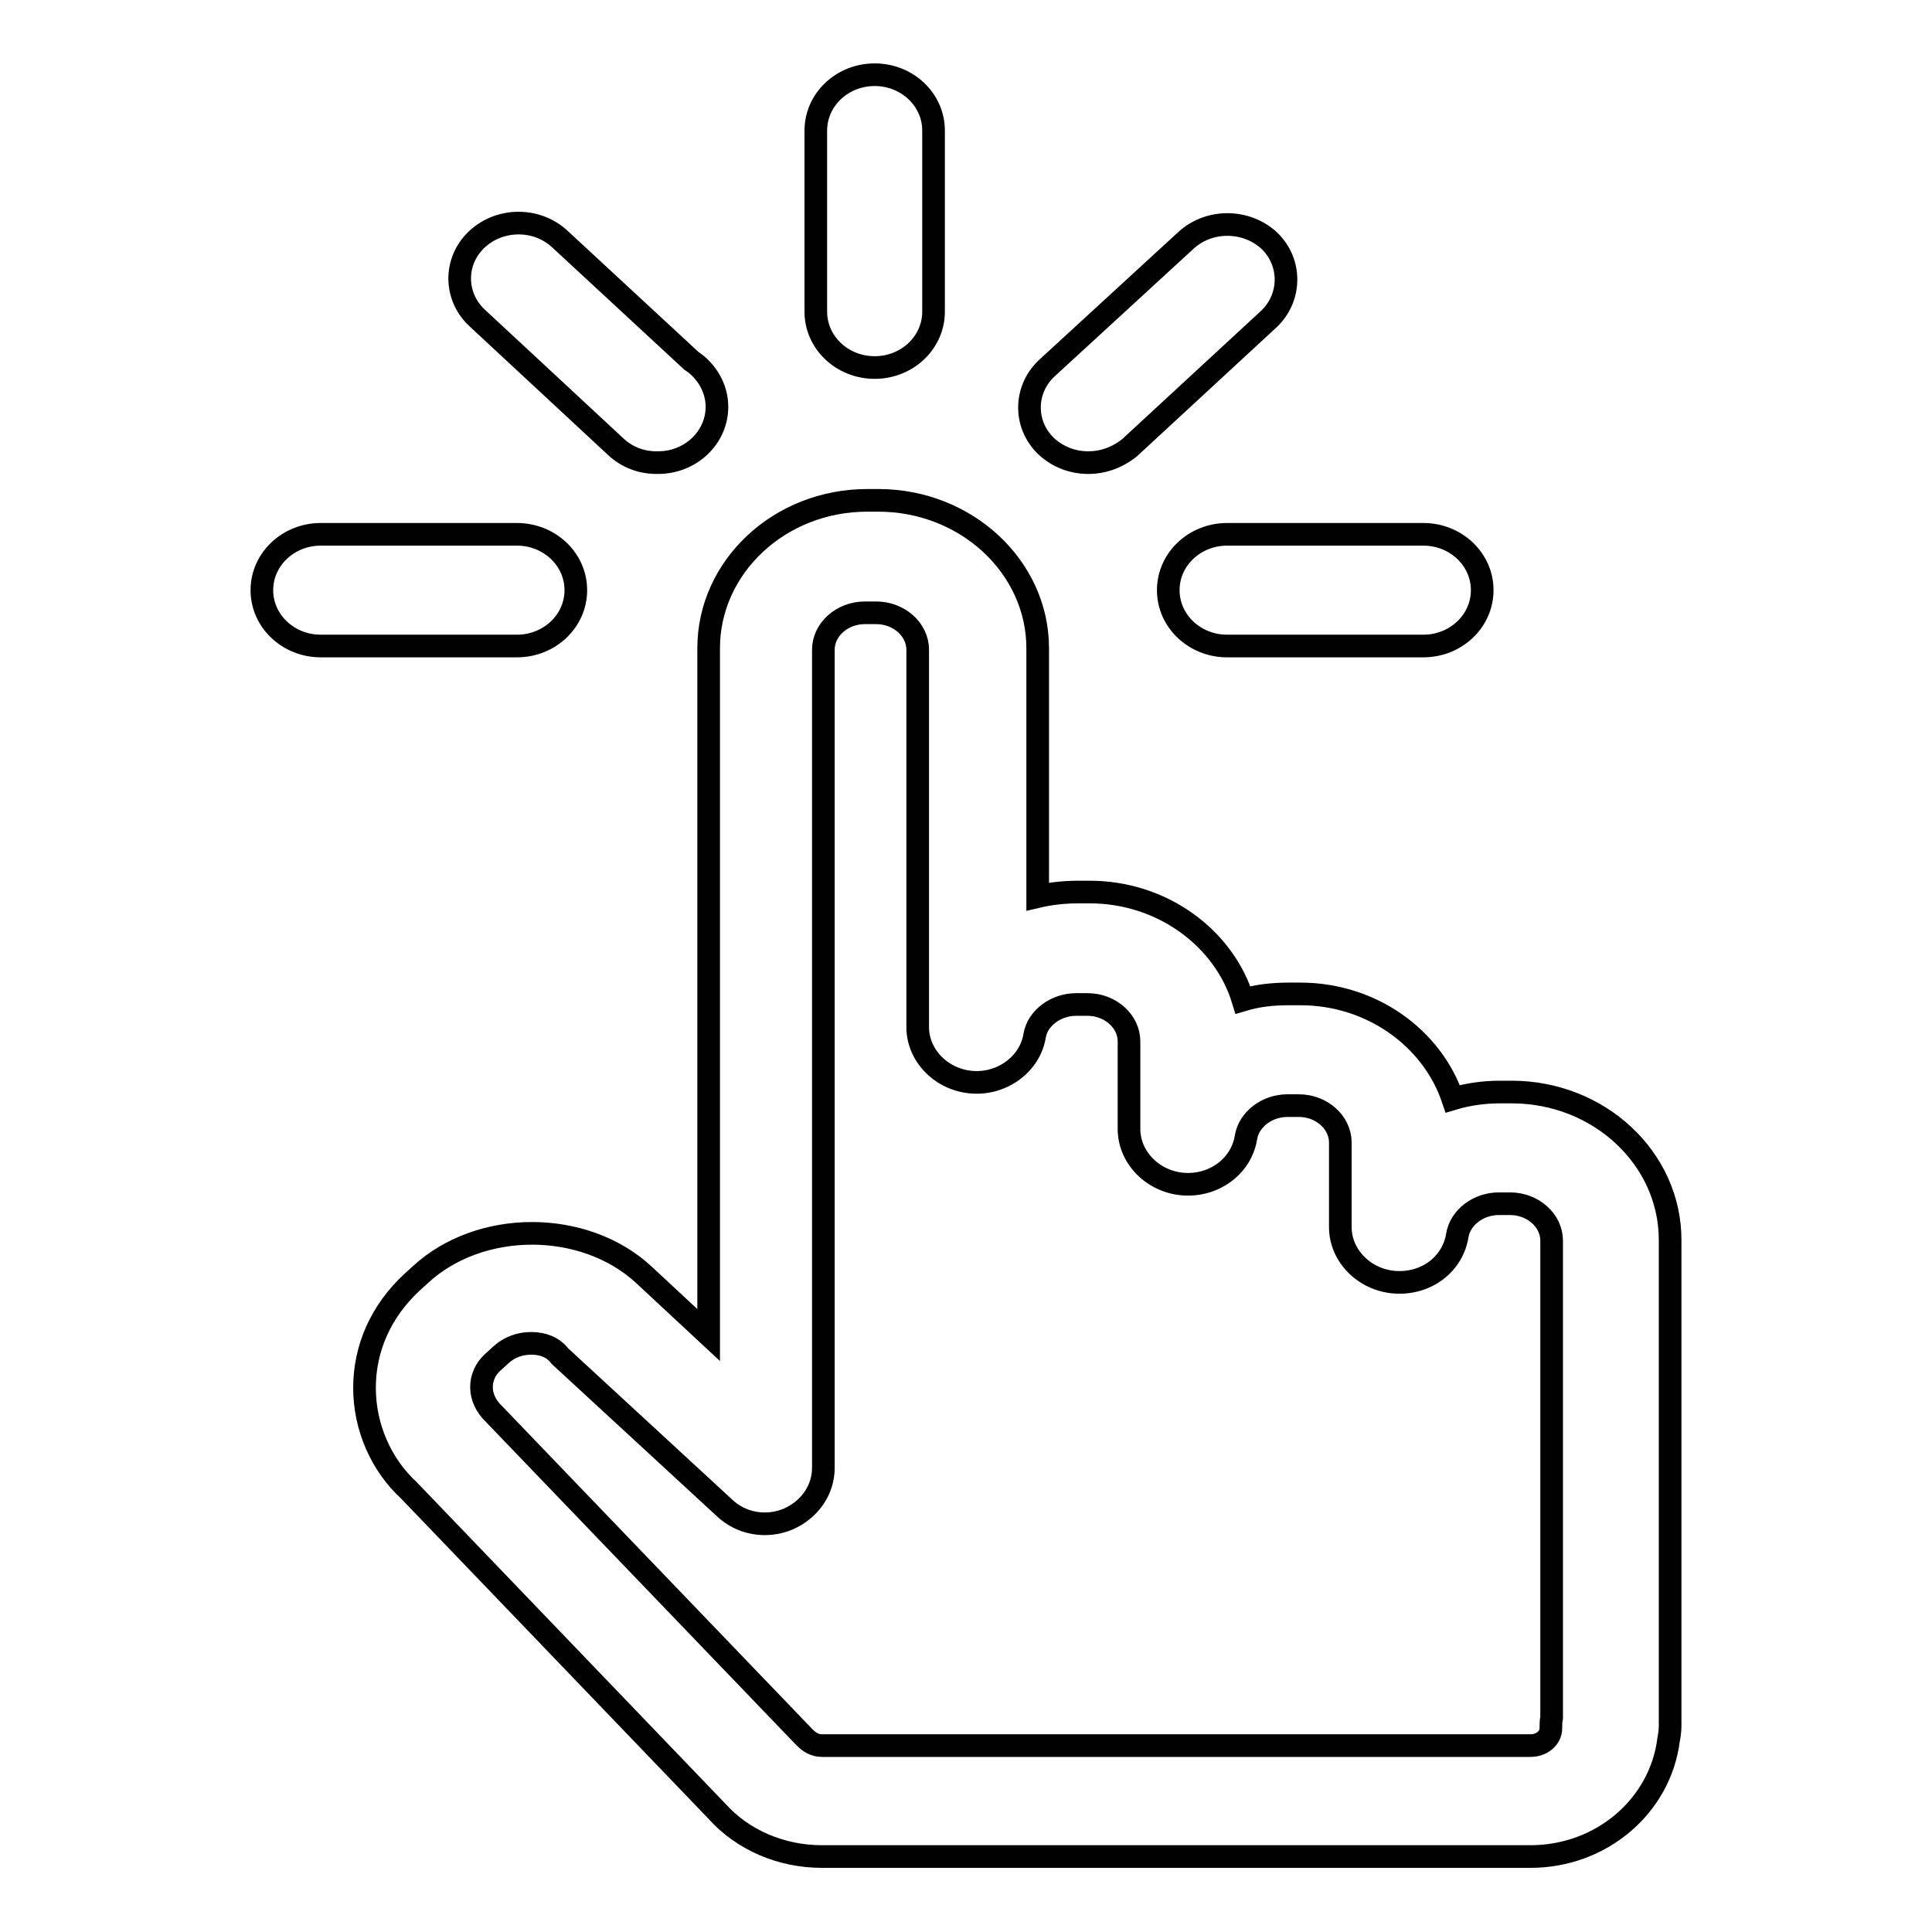
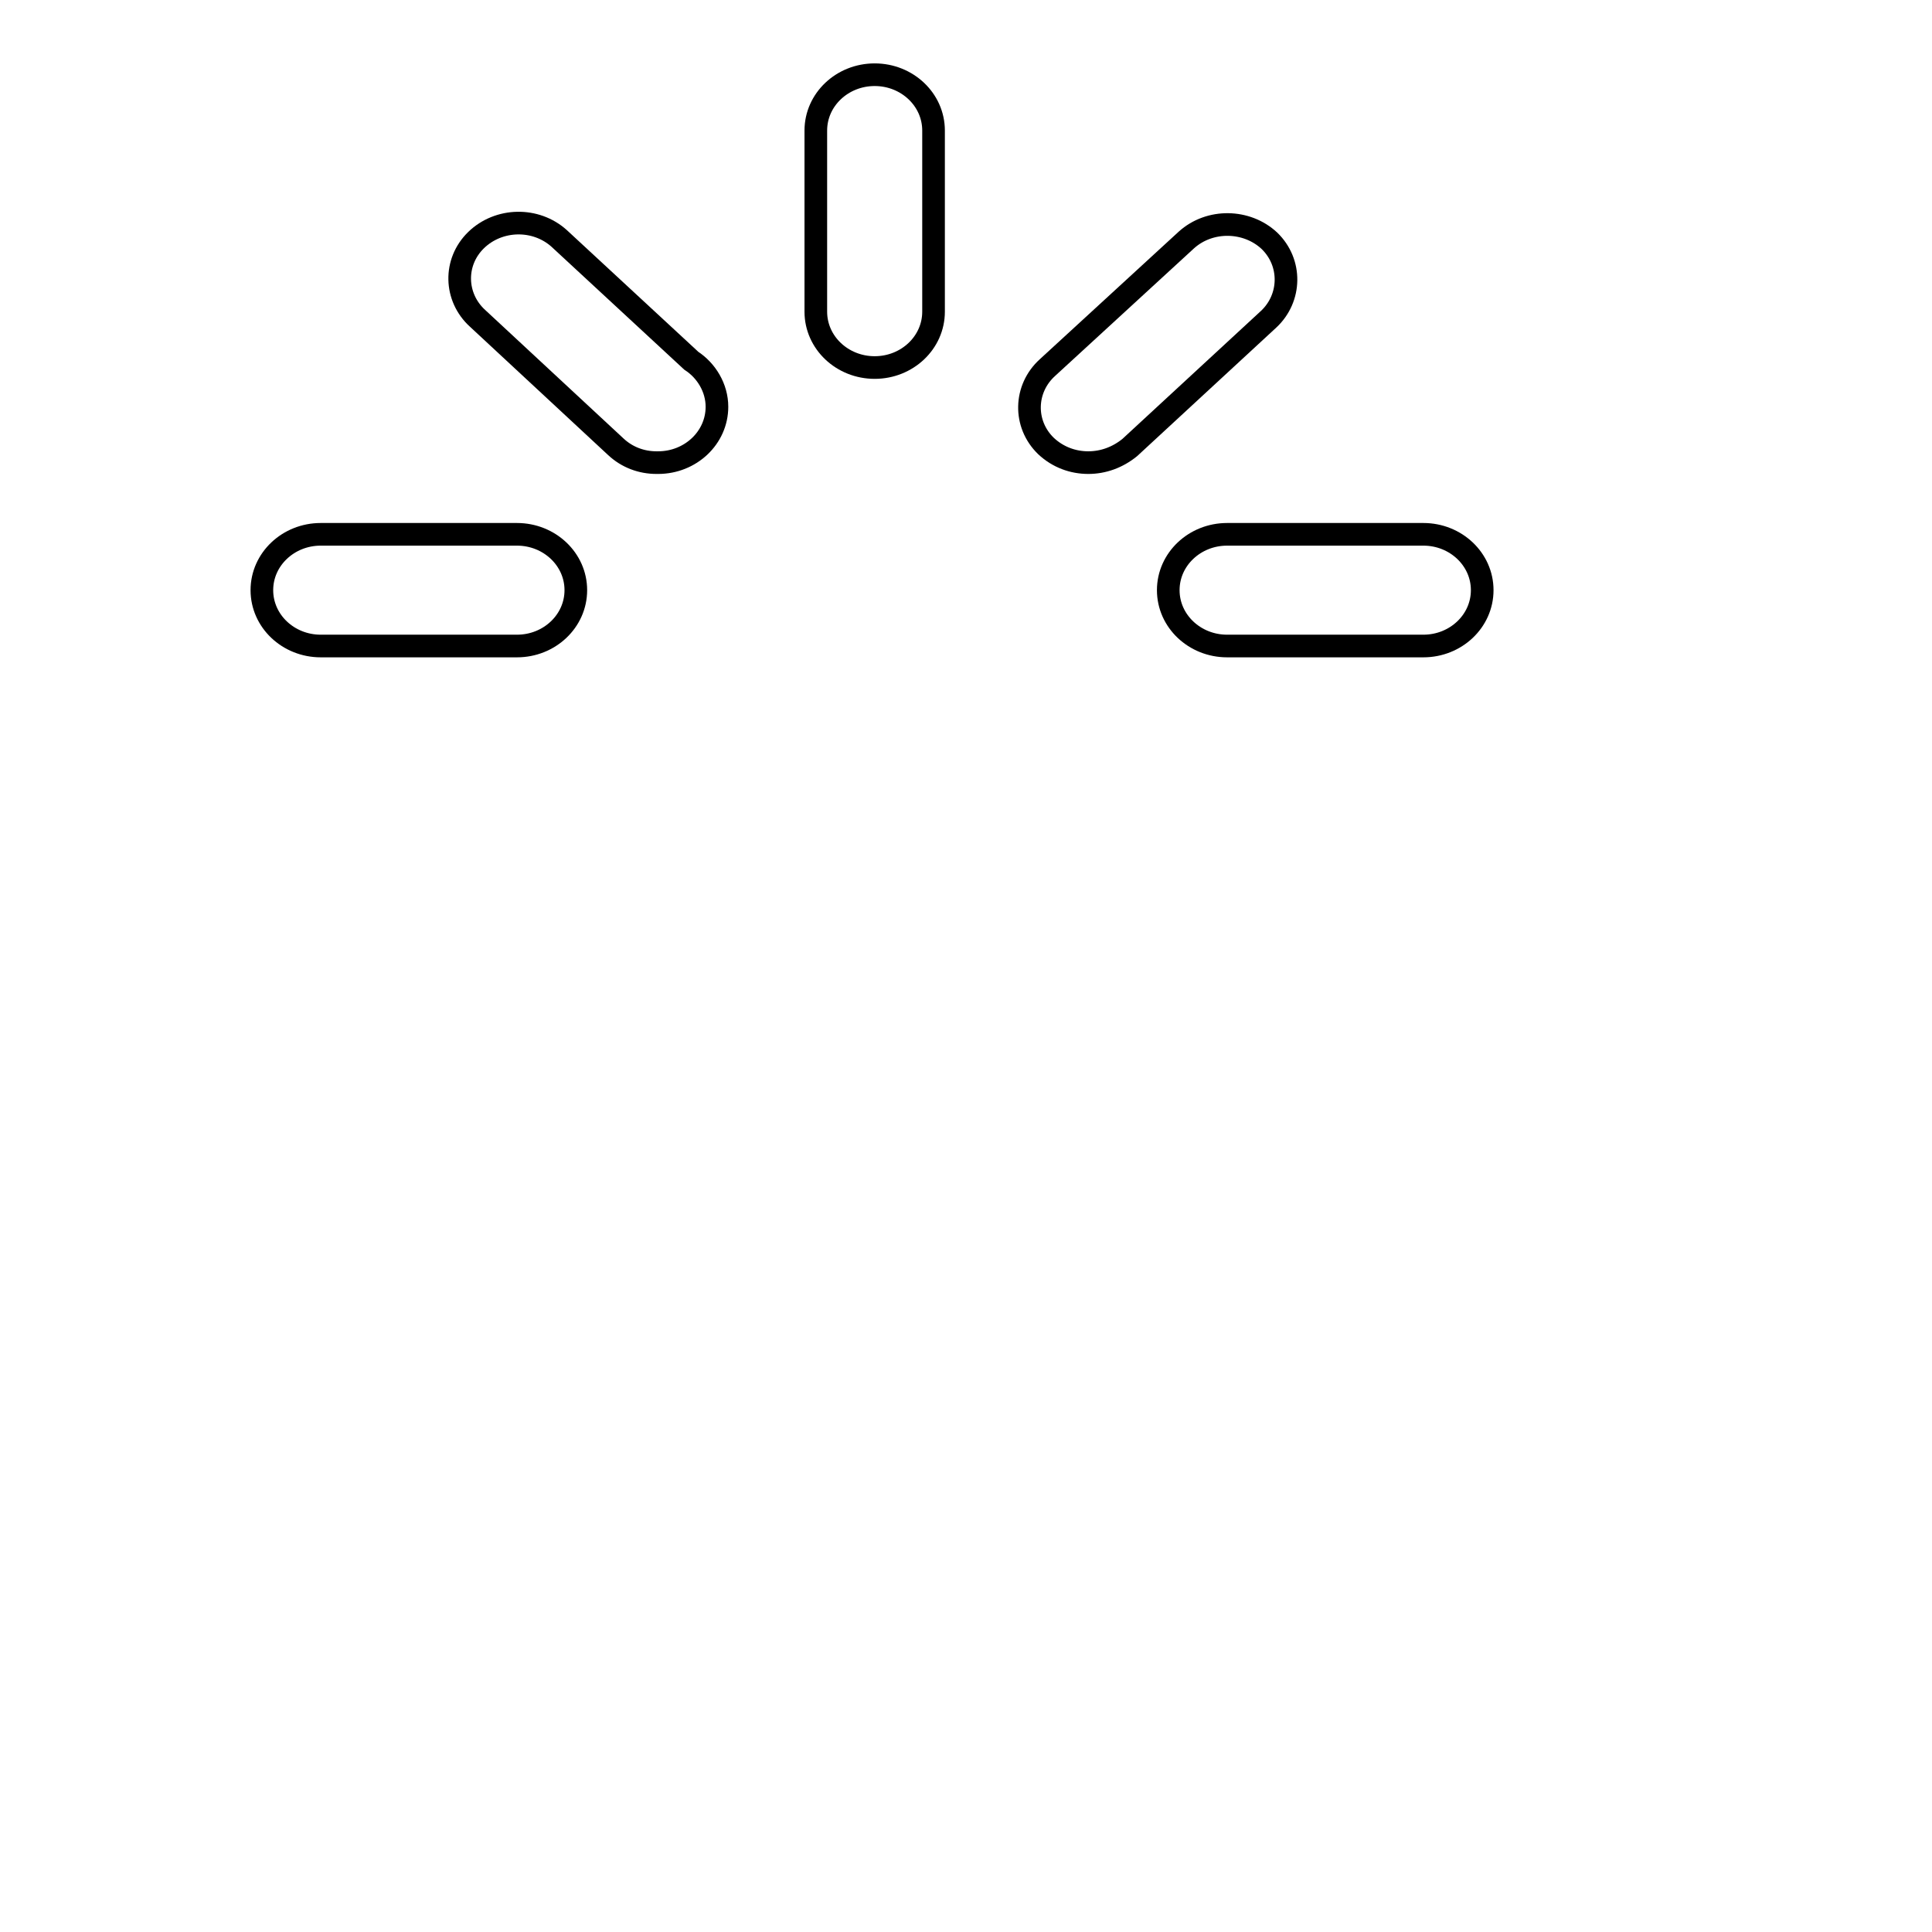
<svg xmlns="http://www.w3.org/2000/svg" version="1.1" x="0px" y="0px" viewBox="0 0 256 256" enable-background="new 0 0 256 256" xml:space="preserve">
  <g>
    <g>
-       <path stroke-width="3" fill-opacity="0" stroke="#000000" d="M202.8,246h-93.9c-5.4,0-10.5-2.2-13.9-6l-40.8-42.5c-3.7-3.4-5.9-8.4-5.9-13.6c0-5.3,2.2-10.2,6.3-14l1.1-1c7.9-7.3,21.7-7.3,29.6,0l8.6,8v-91c0-10.8,9.4-19.6,21-19.6h1.5c11.6,0,21.1,8.8,21.1,19.6v32.9c1.7-0.4,3.5-0.6,5.4-0.6h1.5c9.6,0,17.8,6.1,20.3,14.3c2-0.6,4-0.8,6.1-0.8h1.5c9.5,0,17.5,5.9,20.2,13.9c2-0.6,4.1-0.9,6.3-0.9h1.5c11.6,0,21,8.8,21,19.6v64.4c0,0.6-0.1,1.3-0.2,1.8C220,239.3,212.2,246,202.8,246z M70.4,178c-1.5,0-2.9,0.5-4,1.5l-1.1,1c-1,0.9-1.5,2.1-1.5,3.3c0,1.3,0.6,2.5,1.5,3.4l41.3,43c0.7,0.7,1.4,1.1,2.3,1.1h93.9c1.5,0,2.7-1,2.7-2.3c0-0.5,0-1,0.1-1.4v-63.2c0-2.7-2.5-4.9-5.5-4.9h-1.5c-2.7,0-5.1,1.8-5.5,4.2c-0.6,3.8-4.1,6.5-8.3,6.2c-4-0.3-7.2-3.5-7.2-7.3v-11.2c0-2.7-2.5-4.9-5.5-4.9h-1.5c-2.7,0-5.1,1.8-5.5,4.2c-0.6,3.8-4.2,6.5-8.3,6.2c-4-0.3-7.2-3.5-7.2-7.3v-11.6c0-2.7-2.5-4.9-5.5-4.9h-1.5c-2.7,0-5.1,1.8-5.5,4.1c-0.6,3.8-4.3,6.5-8.3,6.2c-4-0.3-7.2-3.5-7.2-7.3v-50c0-2.7-2.5-4.9-5.5-4.9h-1.5c-3,0-5.5,2.2-5.5,4.9v108.4c0,3-1.9,5.6-4.7,6.8c-2.9,1.2-6.2,0.6-8.4-1.5l-21.8-20.1C73.3,178.5,71.9,178,70.4,178z" />
      <path stroke-width="3" fill-opacity="0" stroke="#000000" d="M68.5,85.6h-26c-4.3,0-7.8-3.3-7.8-7.4s3.5-7.4,7.8-7.4h26c4.3,0,7.8,3.3,7.8,7.4S72.8,85.6,68.5,85.6z" />
      <path stroke-width="3" fill-opacity="0" stroke="#000000" d="M115.9,48.7c-4.3,0-7.8-3.3-7.8-7.4v-24c0-4.1,3.5-7.4,7.8-7.4c4.3,0,7.8,3.3,7.8,7.4v24C123.7,45.4,120.2,48.7,115.9,48.7z" />
      <path stroke-width="3" fill-opacity="0" stroke="#000000" d="M87,61.3c-2,0-3.9-0.7-5.4-2.1l-18.3-17c-3.1-2.8-3.2-7.5-0.2-10.4c3-2.9,7.9-3,11-0.2l17.5,16.2c2,1.3,3.4,3.6,3.4,6.1c0,4.1-3.5,7.4-7.8,7.4C87.1,61.3,87,61.3,87,61.3z" />
      <path stroke-width="3" fill-opacity="0" stroke="#000000" d="M188.6,85.6h-26c-4.3,0-7.8-3.3-7.8-7.4s3.5-7.4,7.8-7.4h26c4.3,0,7.8,3.3,7.8,7.4C196.4,82.3,192.9,85.6,188.6,85.6z" />
      <path stroke-width="3" fill-opacity="0" stroke="#000000" d="M144.2,61.3c-2,0-4-0.7-5.6-2.2c-3-2.9-2.9-7.6,0.2-10.4l18.4-16.9c3.1-2.8,8-2.7,11,0.1c3,2.9,2.9,7.6-0.1,10.4l-18.4,17C148.1,60.6,146.2,61.3,144.2,61.3z" />
    </g>
  </g>
</svg>